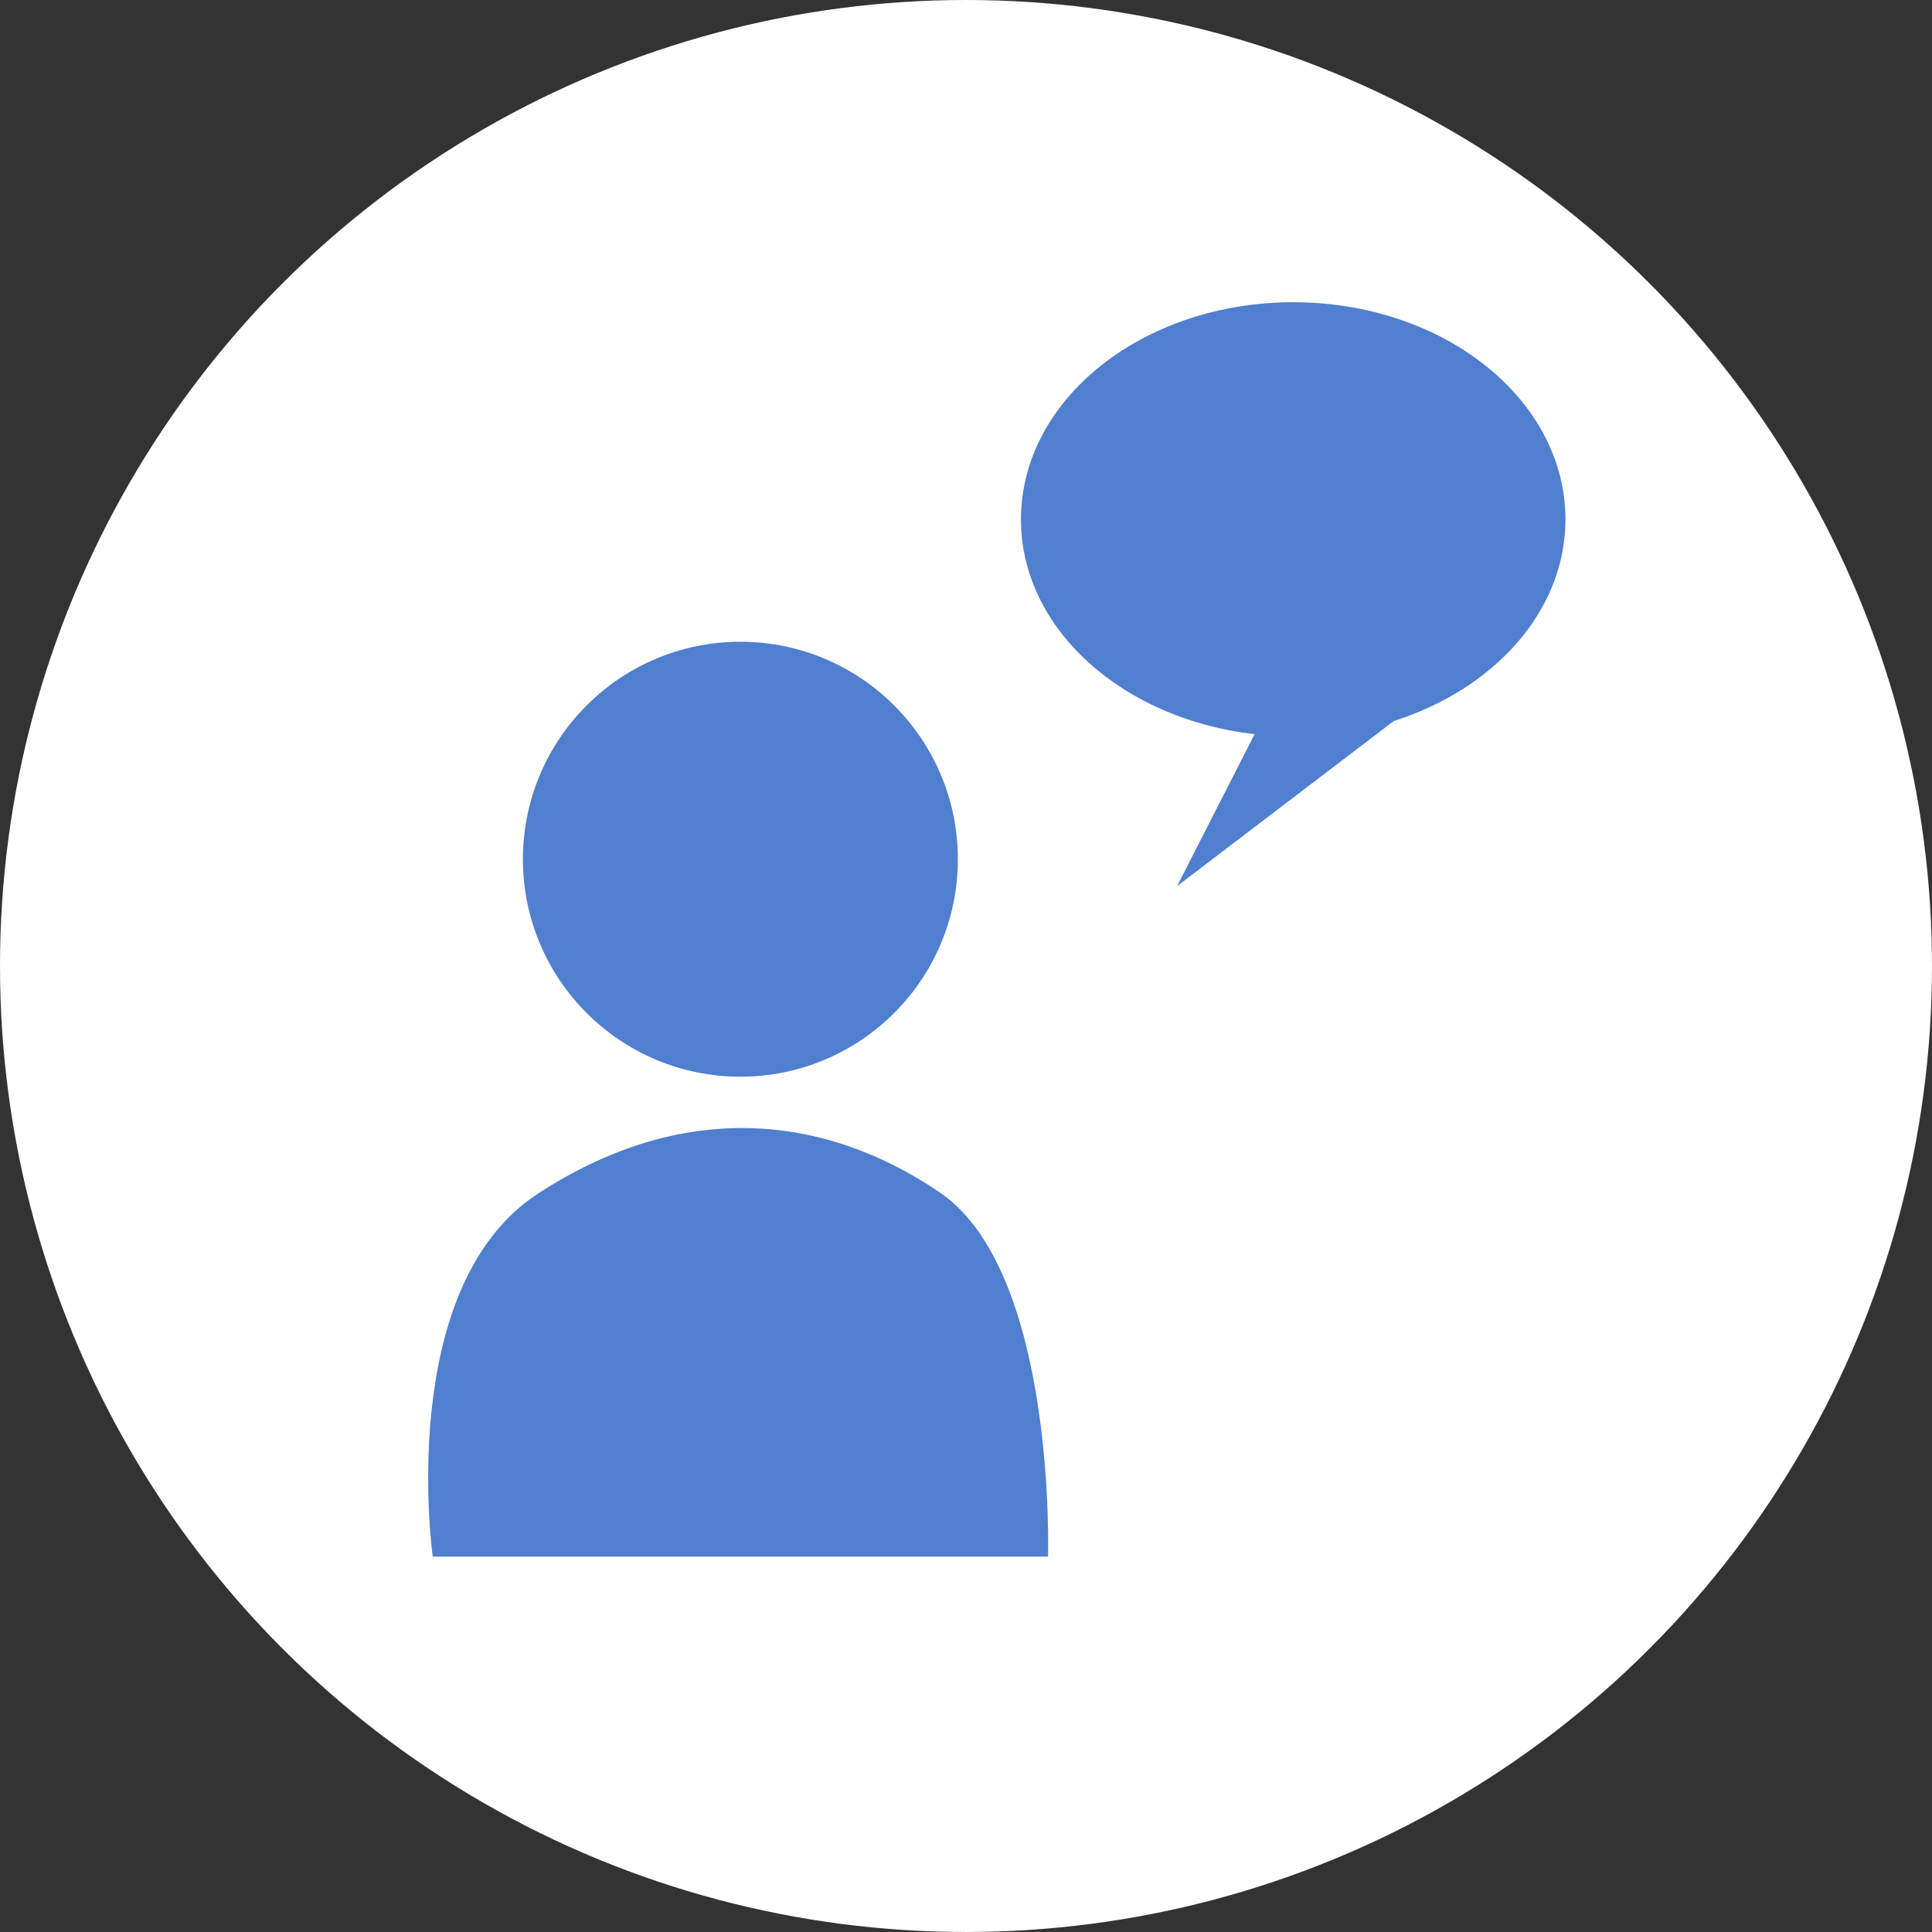
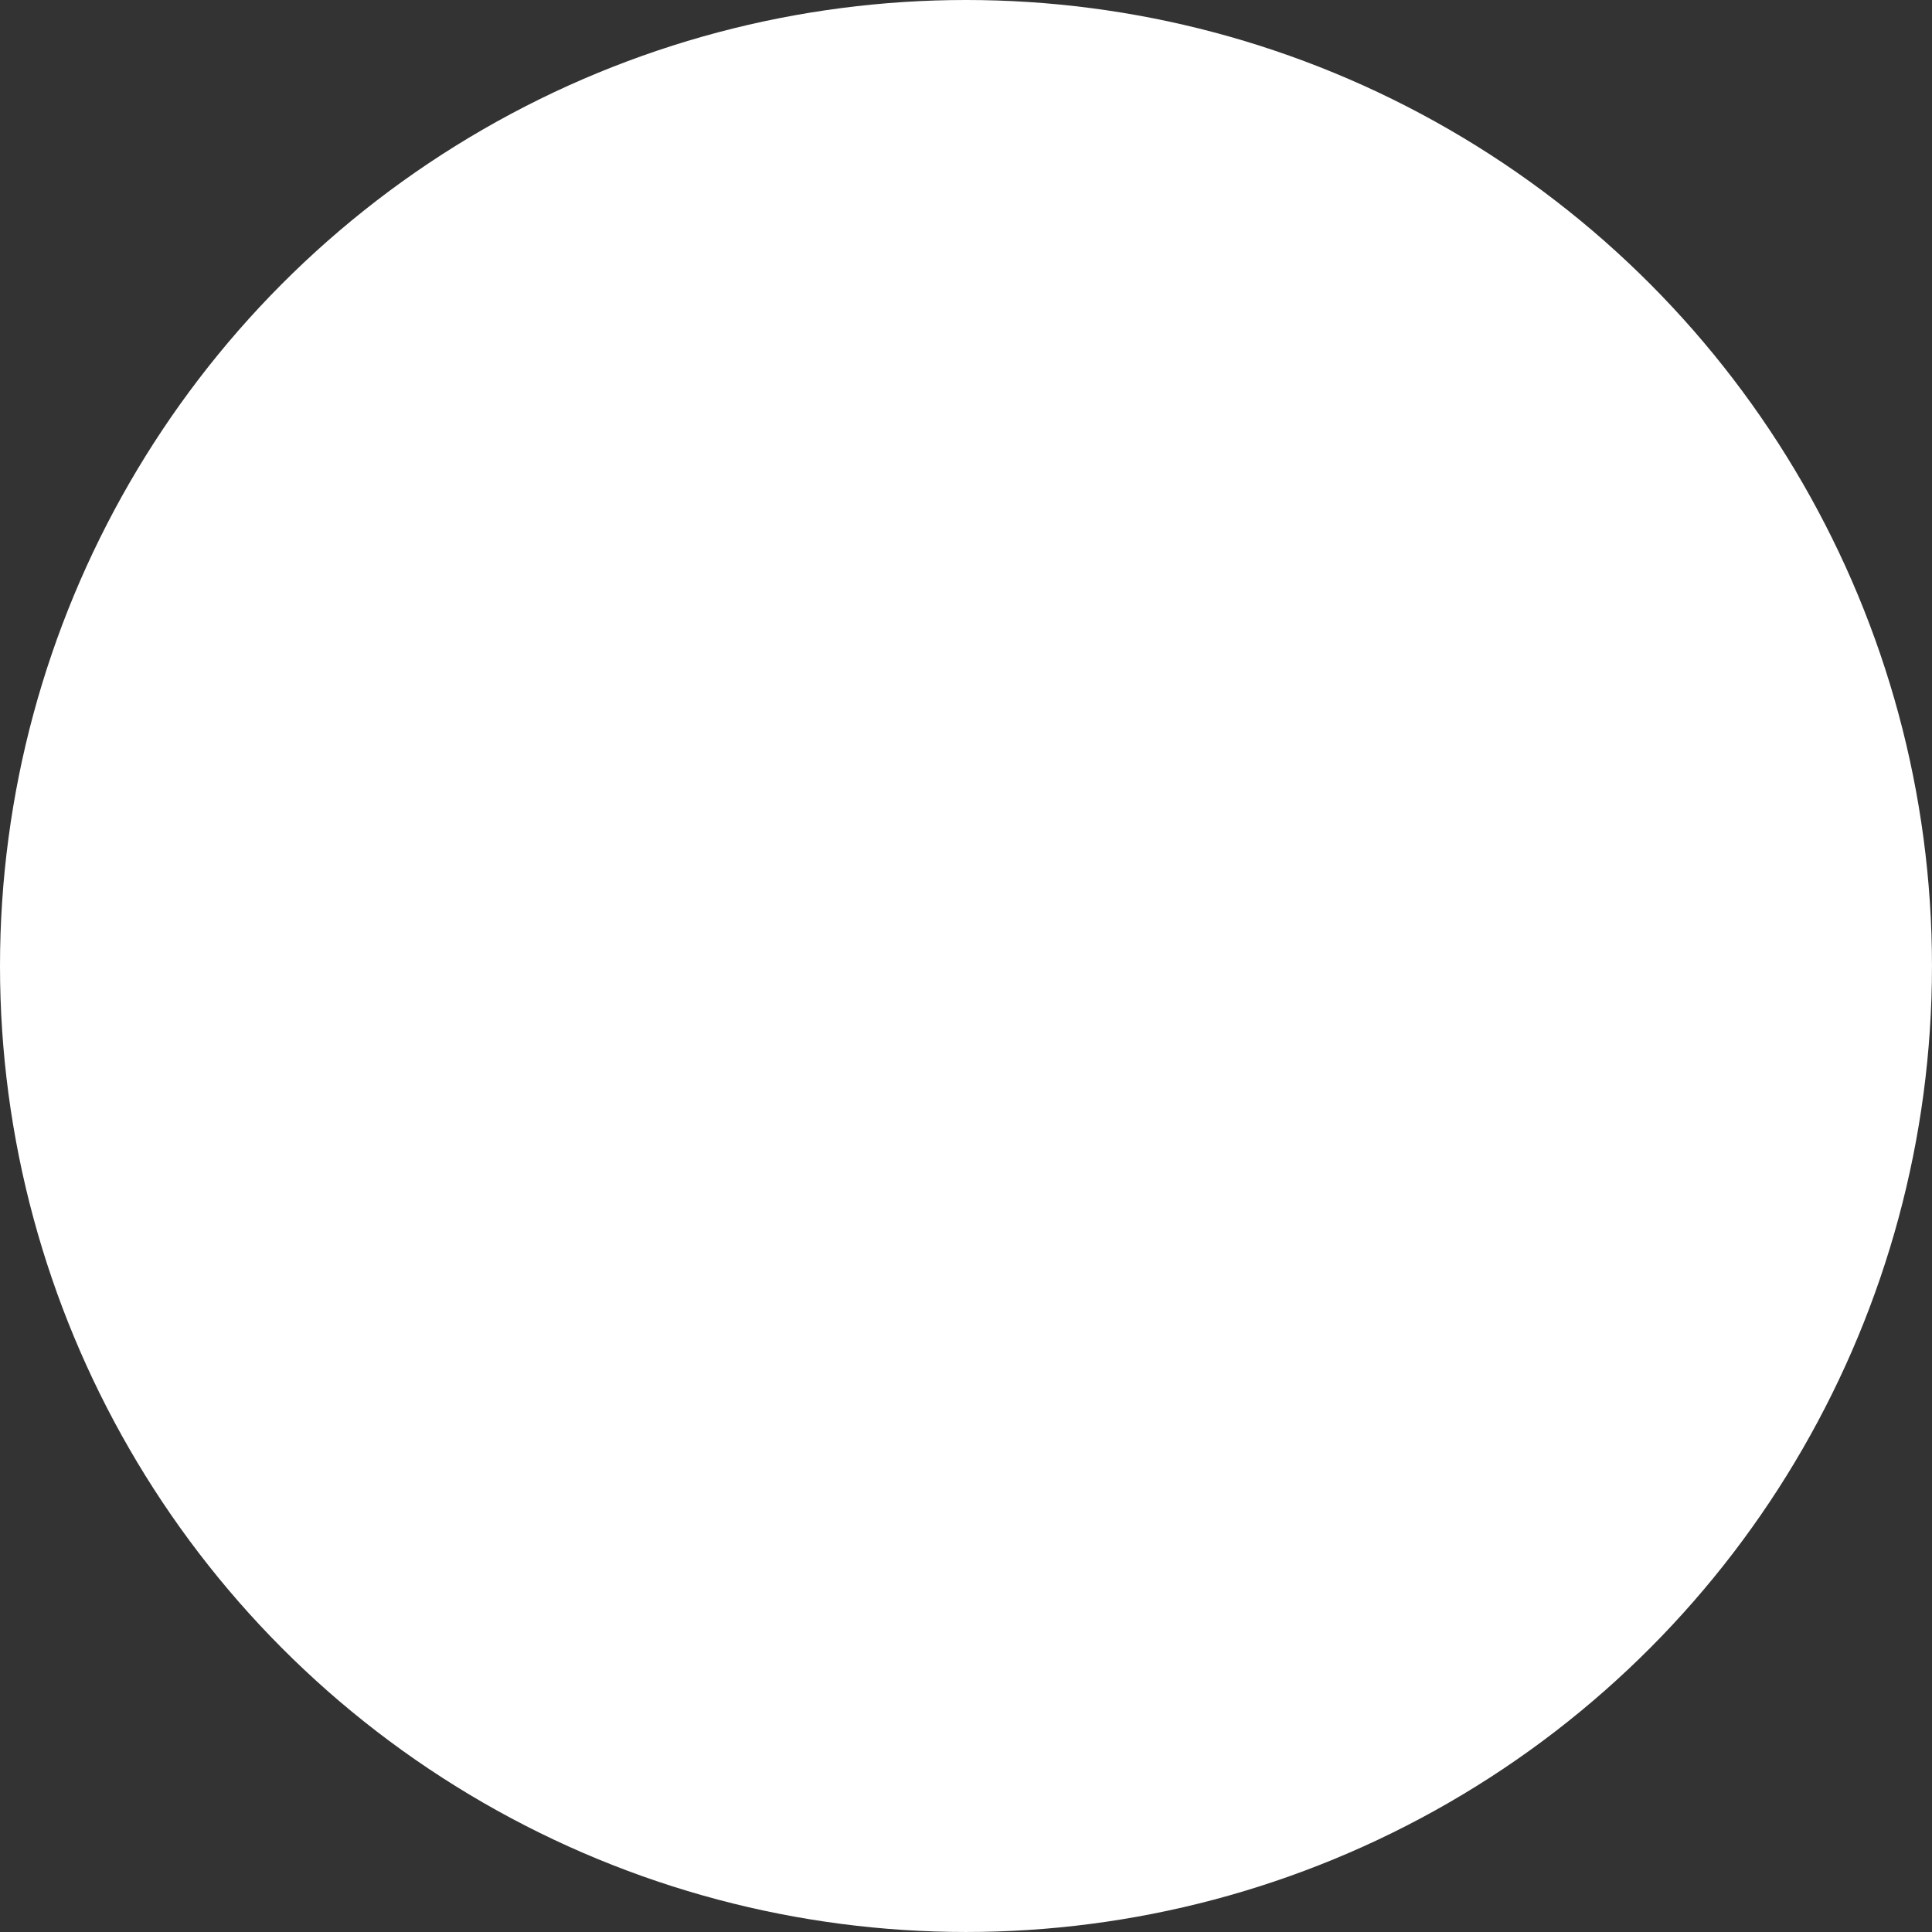
<svg xmlns="http://www.w3.org/2000/svg" viewBox="0 0 141.575 141.575">
  <rect x="0" y="0" width="141.575" height="141.575" fill="#333333" stroke="none" />
  <defs>
    <style>.cls-1{fill:#fff;}.cls-2,.cls-3{fill:#507fd0;}.cls-2{fill-rule:evenodd;}</style>
  </defs>
  <g id="Layer_2" data-name="Layer 2">
    <g id="Layer_1-2" data-name="Layer 1">
      <circle class="cls-1" cx="70.787" cy="70.787" r="70.787" />
-       <path class="cls-2" d="M39.415,87.473c-10.497,6.85-7.703,26.596-7.703,26.596H76.799s.639-20.884-7.953-26.705S49.912,80.623,39.415,87.473Z" />
-       <path class="cls-2" d="M94.765,22.148c-11.01,0-19.95,7.116-19.95,15.916,0,8.025,7.46,14.637,17.12,15.737l-5.68,11.134,15.88-12.1c7.37-2.341,12.58-8.068,12.58-14.772C114.715,29.263,105.785,22.148,94.765,22.148Z" />
-       <circle class="cls-3" cx="54.255" cy="62.963" r="15.936" />
    </g>
  </g>
</svg>